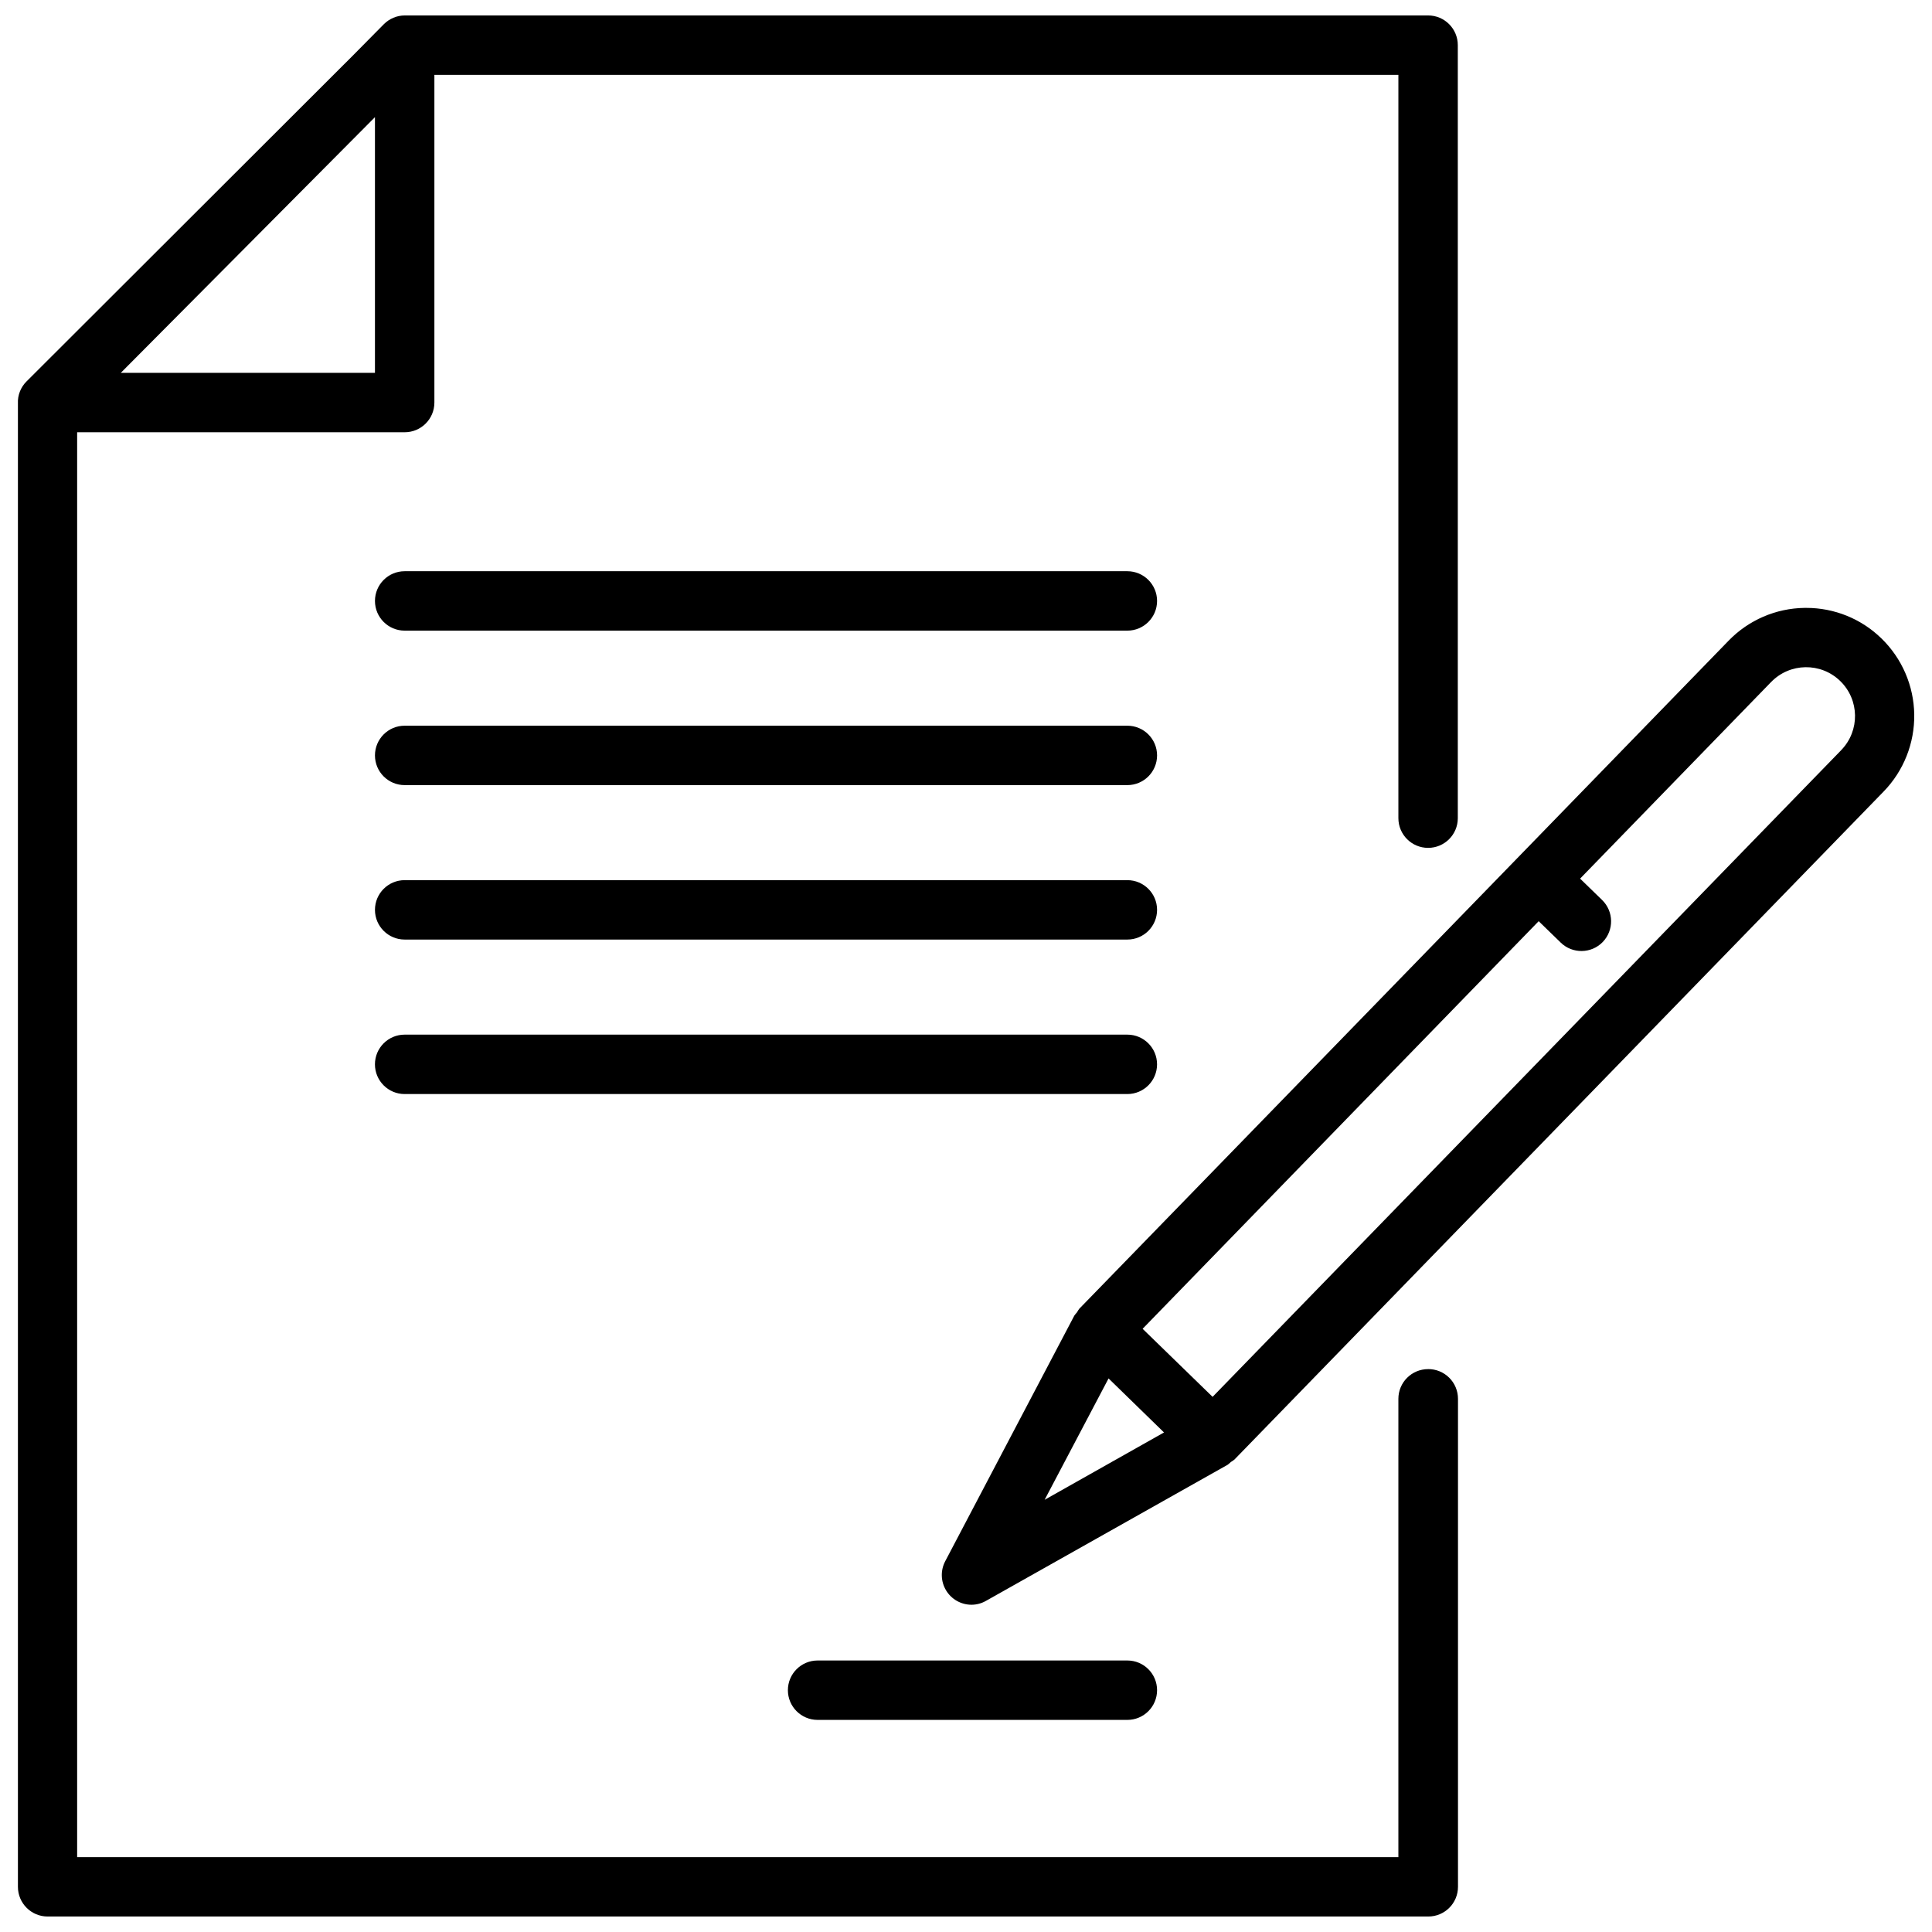
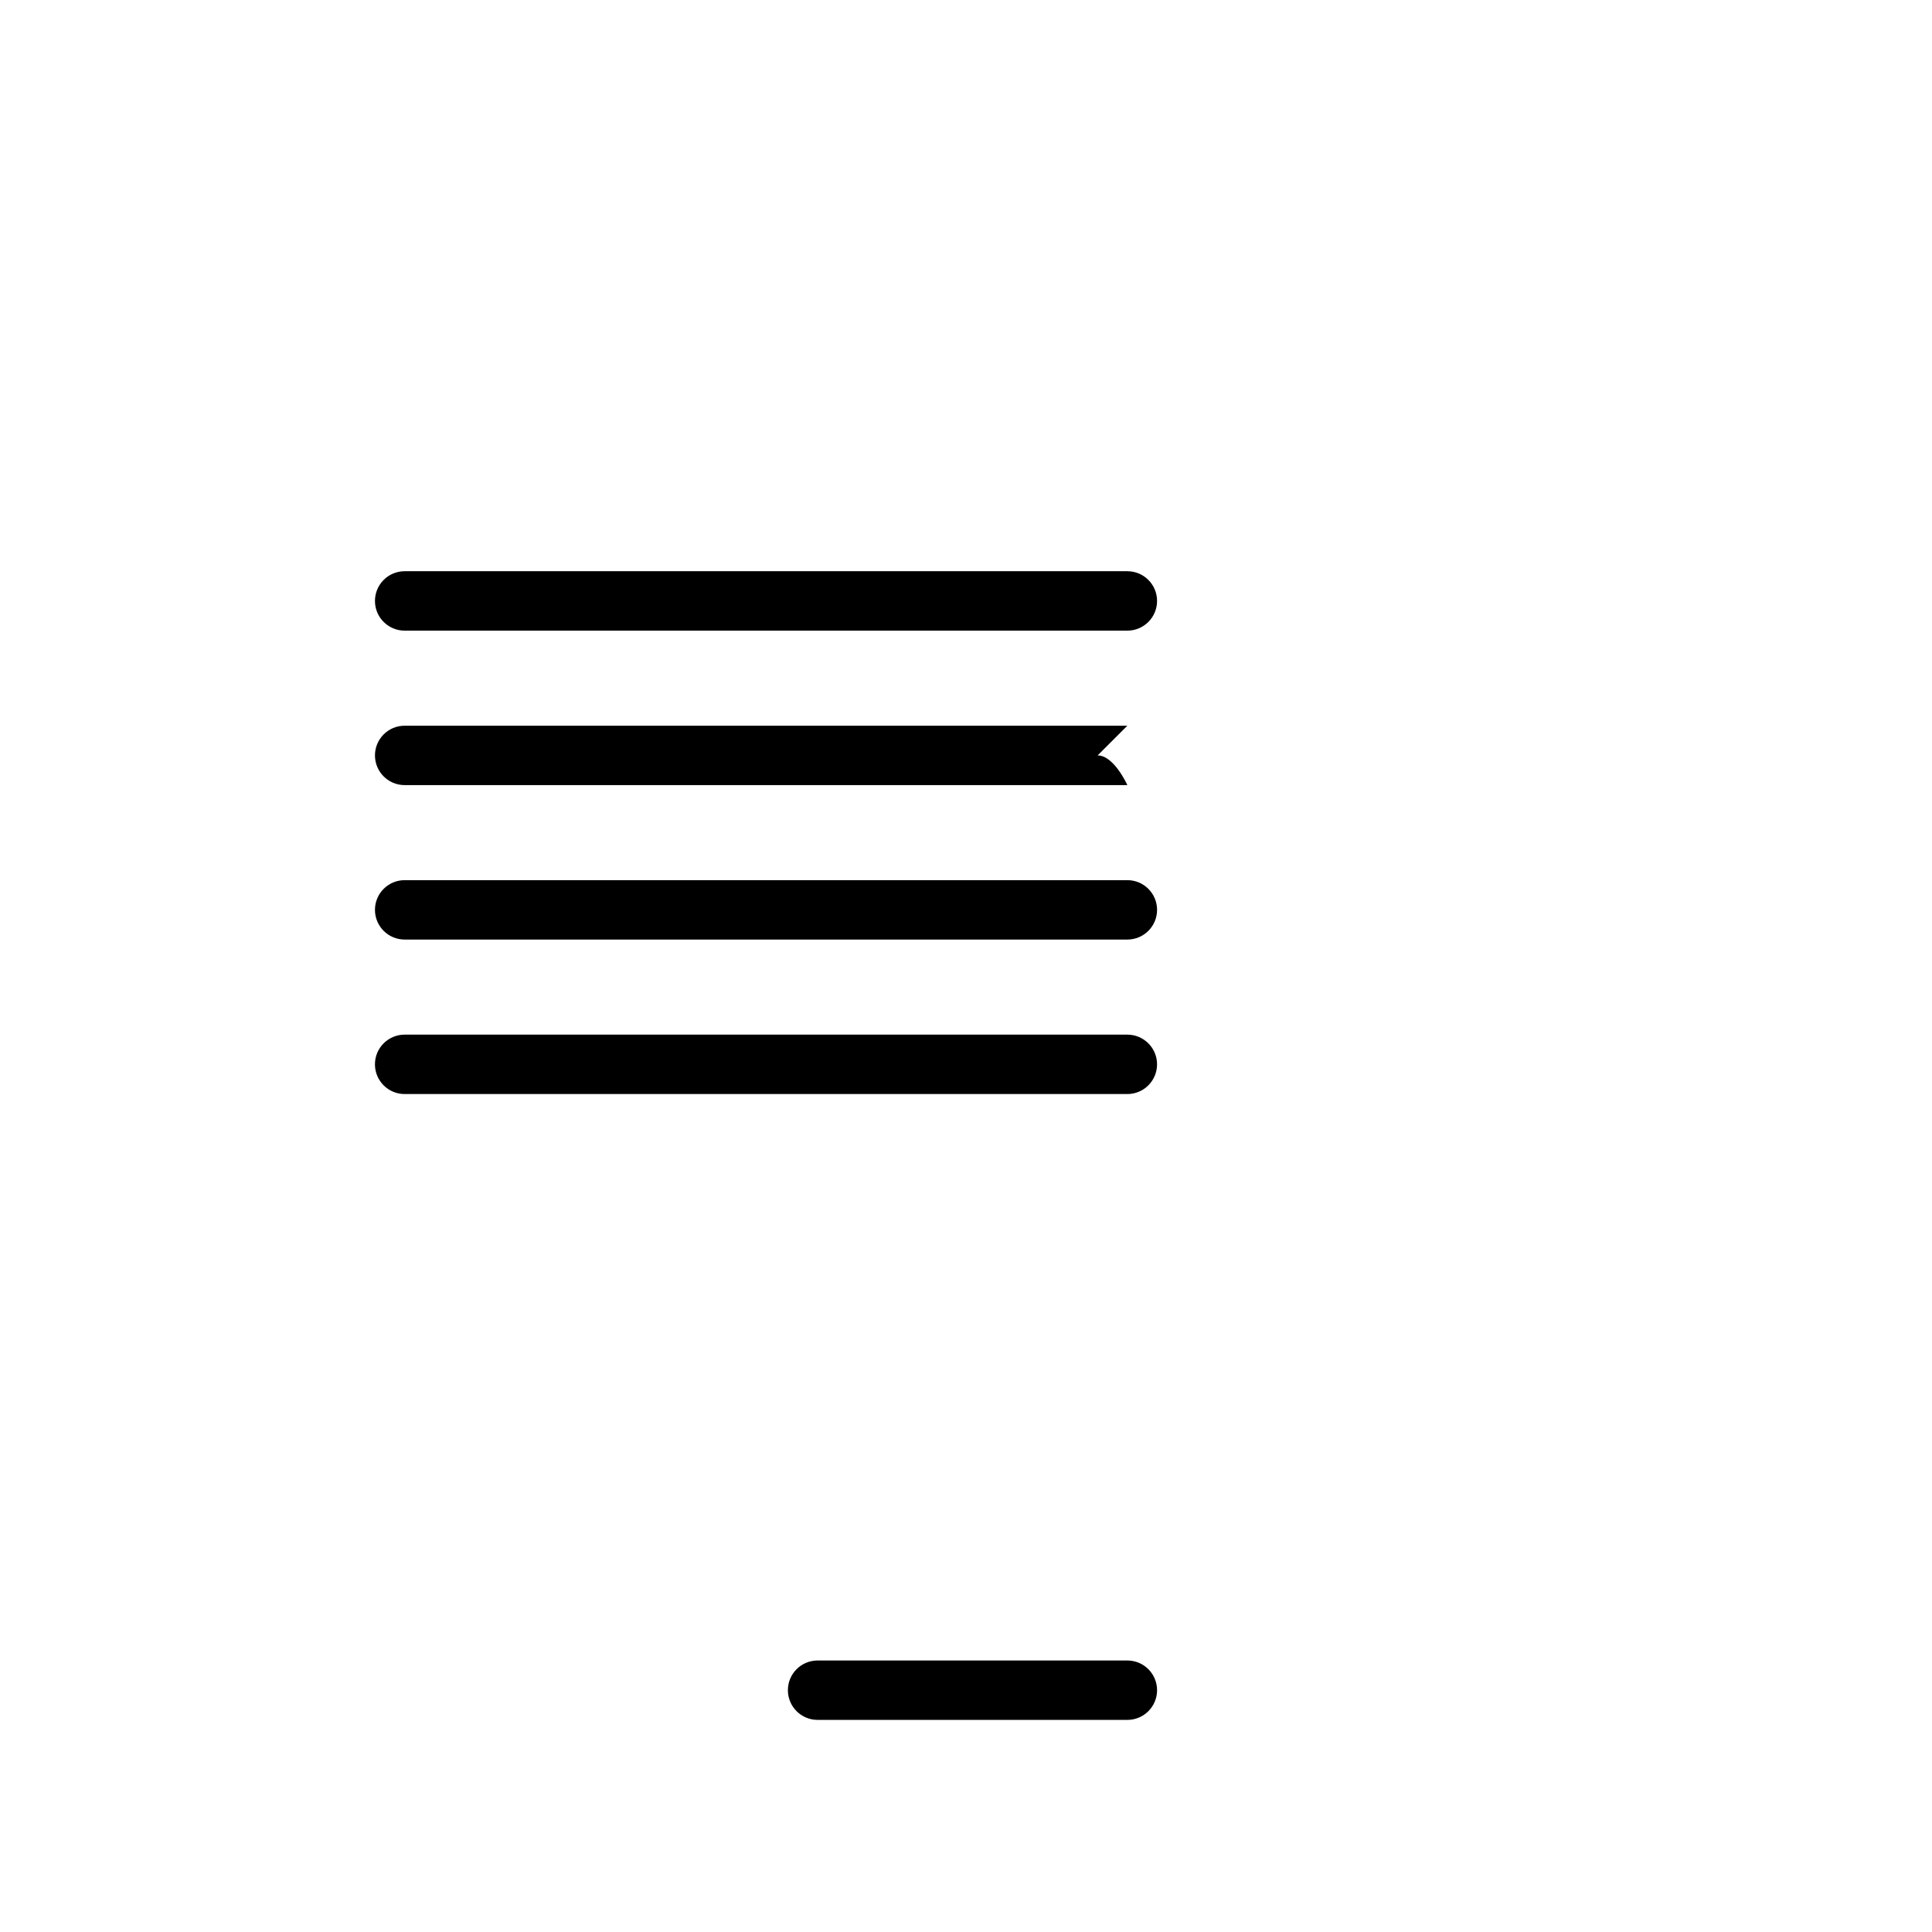
<svg xmlns="http://www.w3.org/2000/svg" width="800px" height="800px" version="1.1" viewBox="144 144 512 512">
  <defs>
    <clipPath id="b">
-       <path d="m393 305h258.9v265h-258.9z" />
-     </clipPath>
+       </clipPath>
    <clipPath id="a">
      <path d="m148.09 148.09h382.91v503.81h-382.91z" />
    </clipPath>
  </defs>
  <g clip-path="url(#b)">
    <path d="m642.61 313.2c-5.328-5.207-12.488-8.117-19.941-8.102h-0.418c-7.609 0.094-14.863 3.223-20.156 8.691l-56.09 57.727-115.98 119.31c-0.227 0.305-0.43 0.621-0.609 0.957-0.258 0.273-0.496 0.562-0.711 0.871l-34.207 65.074c-1.289 2.441-1.203 5.379 0.223 7.742 1.426 2.363 3.984 3.805 6.746 3.805 1.355-0.008 2.688-0.367 3.863-1.051l64.027-36.055h-0.004c0.293-0.219 0.57-0.457 0.828-0.715 0.336-0.195 0.656-0.414 0.957-0.66l172.06-177.05c5.293-5.457 8.203-12.793 8.094-20.395-0.109-7.602-3.234-14.848-8.684-20.152zm-204.83 196.1 14.695 14.316-31.637 17.844zm194.18-166.52-166.61 171.4-18.543-18.035 104.96-108.02 5.848 5.68h-0.004c3.117 3.027 8.098 2.957 11.125-0.156 3.023-3.121 2.953-8.102-0.156-11.137l-5.836-5.668 50.613-52.094v0.004c4.977-5.137 13.172-5.266 18.309-0.289 5.137 4.977 5.266 13.172 0.289 18.309z" />
  </g>
  <g clip-path="url(#a)">
-     <path d="m522.46 506.83c-4.348 0-7.875 3.523-7.875 7.871v121.46h-350.14v-377.61h86.801c4.348 0 7.871-3.523 7.871-7.871v-86.848h255.47v196.99c0 4.348 3.527 7.871 7.875 7.871 4.348 0 7.871-3.523 7.871-7.871v-204.86c0-4.348-3.523-7.871-7.871-7.871h-271.22c-2.078 0.016-4.066 0.855-5.531 2.332l-8.301 8.398-86.414 86.293c-0.727 0.734-1.301 1.605-1.691 2.562-0.422 1.039-0.613 2.156-0.555 3.273-0.008 0.09-0.008 0.176 0 0.266v392.81c0 4.348 3.523 7.871 7.871 7.871h365.89c4.348 0 7.871-3.523 7.871-7.871v-129.33c0-2.098-0.836-4.106-2.324-5.586-1.484-1.477-3.504-2.301-5.598-2.285zm-346.45-264.02 67.355-67.762v67.762z" />
-   </g>
+     </g>
  <path d="m442.76 295.38h-191.52c-4.348 0-7.871 3.527-7.871 7.875 0 4.348 3.523 7.871 7.871 7.871h191.52c4.348 0 7.875-3.523 7.875-7.871 0-4.348-3.527-7.875-7.875-7.875z" />
-   <path d="m442.76 336.32h-191.52c-4.348 0-7.871 3.523-7.871 7.871s3.523 7.871 7.871 7.871h191.52c4.348 0 7.875-3.523 7.875-7.871s-3.527-7.871-7.875-7.871z" />
+   <path d="m442.76 336.32h-191.52c-4.348 0-7.871 3.523-7.871 7.871s3.523 7.871 7.871 7.871h191.52s-3.527-7.871-7.875-7.871z" />
  <path d="m442.76 377.25h-191.52c-4.348 0-7.871 3.523-7.871 7.871s3.523 7.871 7.871 7.871h191.52c4.348 0 7.875-3.523 7.875-7.871s-3.527-7.871-7.875-7.871z" />
  <path d="m450.63 426.06c0-4.348-3.527-7.871-7.875-7.871h-191.52c-4.348 0-7.871 3.523-7.871 7.871s3.523 7.875 7.871 7.875h191.52c4.348 0 7.875-3.527 7.875-7.875z" />
  <path d="m360.67 599.79h82.09c4.348 0 7.875-3.523 7.875-7.871 0-4.348-3.527-7.871-7.875-7.871h-82.09c-4.344 0-7.871 3.523-7.871 7.871 0 4.348 3.527 7.871 7.871 7.871z" />
</svg>